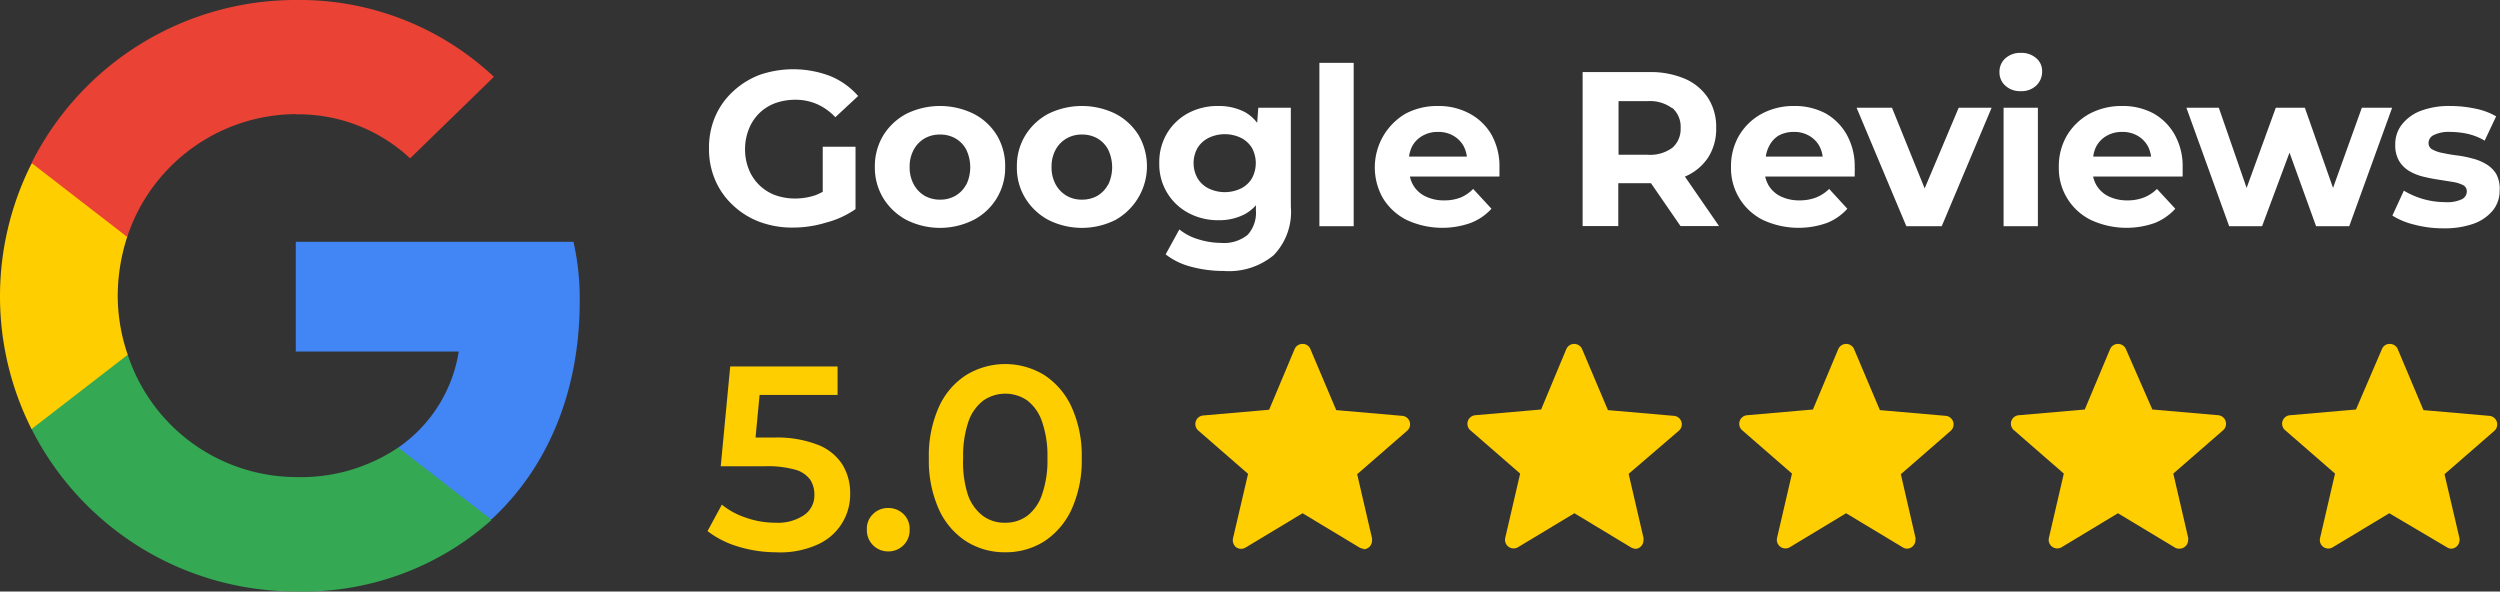
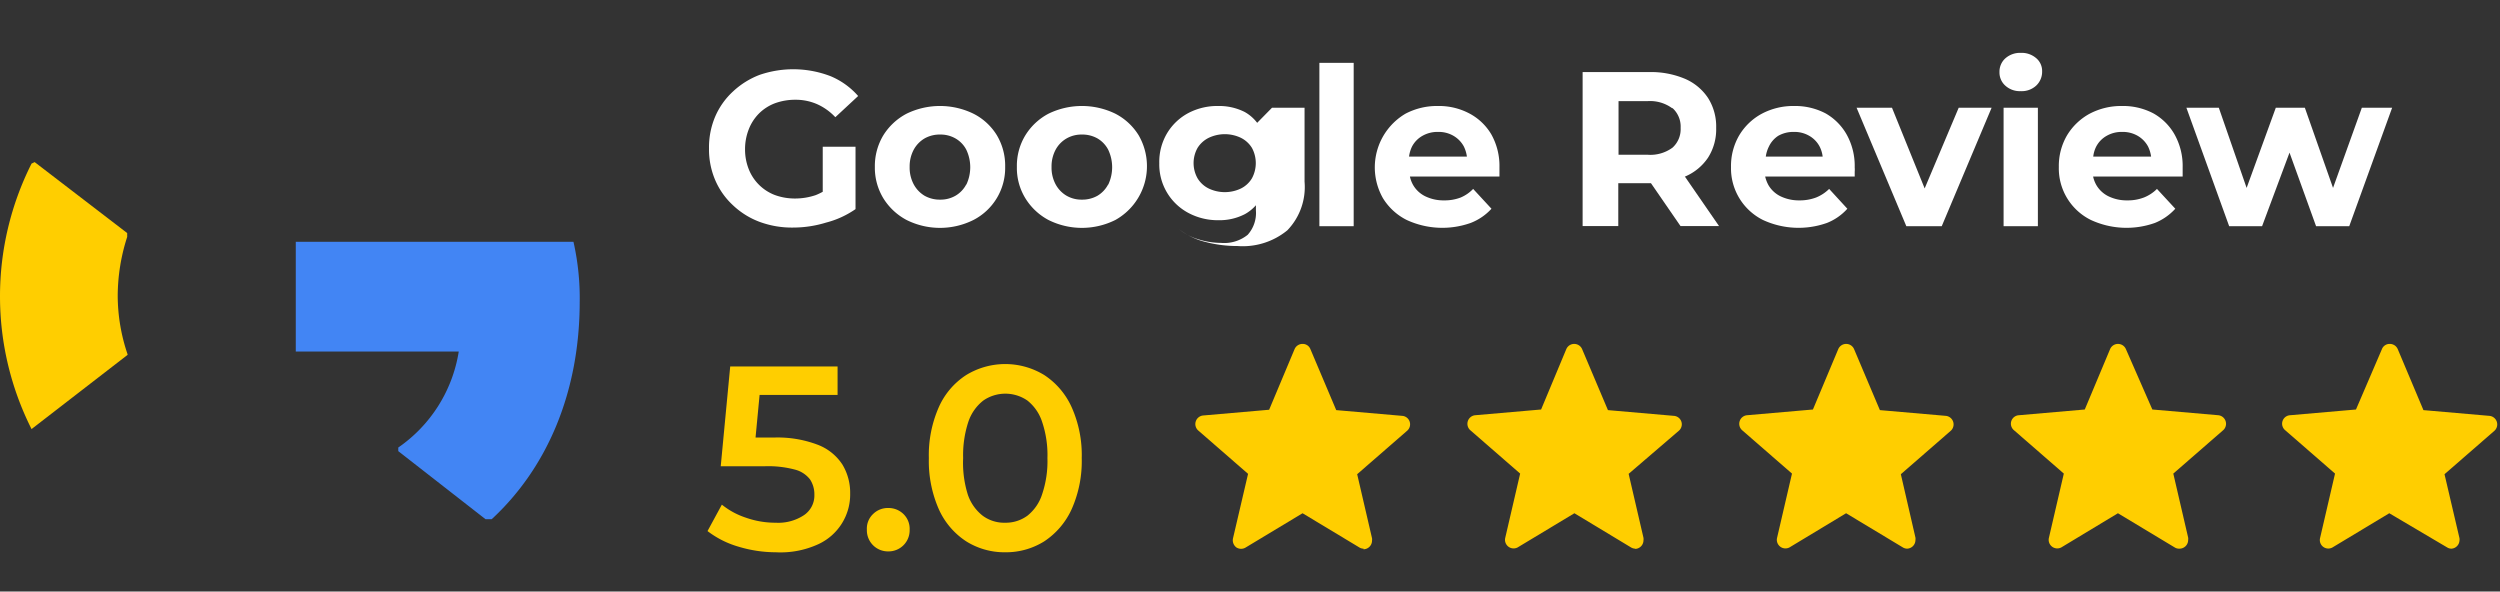
<svg xmlns="http://www.w3.org/2000/svg" id="Layer_1" data-name="Layer 1" viewBox="0 0 200.49 47.44">
  <rect x="0" y="0" width="200.49" height="47.44" fill="#333333" stroke="none" />
  <defs>
    <style>.cls-1{fill:#ffce00;}.cls-2{fill:#4285f4;}.cls-3{fill:#34a853;}.cls-4{fill:#ea4335;}.cls-5{fill:#fff;}</style>
  </defs>
  <path class="cls-1" d="M110.75,45a.64.64,0,0,1-.35-.1l-4.55-2.74L101.3,44.9a.7.7,0,0,1-.76,0,.72.72,0,0,1-.27-.72L101.48,39l-4-3.48a.69.69,0,0,1,.4-1.2l5.29-.46L105.21,29a.69.69,0,0,1,.64-.42.66.66,0,0,1,.63.42l2.07,4.89,5.29.46a.68.68,0,0,1,.39,1.2l-4,3.48,1.19,5.13a.64.64,0,0,1,0,.2.69.69,0,0,1-.69.69Z" transform="translate(-1.39 -1)" />
  <path class="cls-1" d="M132.55,45a.68.68,0,0,1-.36-.1l-4.54-2.74L123.1,44.9a.69.69,0,0,1-1-.75l1.2-5.17-4-3.48a.69.69,0,0,1,.39-1.2l5.29-.46L127,29a.69.69,0,0,1,1.27,0l2.07,4.89,5.29.46a.68.68,0,0,1,.39,1.2L132,39l1.19,5.13a.64.64,0,0,1,0,.2.69.69,0,0,1-.69.69Z" transform="translate(-1.39 -1)" />
  <path class="cls-1" d="M154.35,45a.68.68,0,0,1-.36-.1l-4.55-2.74L144.9,44.9a.69.69,0,0,1-1-.75l1.2-5.17-4-3.48a.69.69,0,0,1,.39-1.2l5.29-.46L148.81,29a.69.69,0,0,1,1.27,0l2.07,4.89,5.29.46a.69.69,0,0,1,.39,1.2l-4,3.48L155,44.11a.64.64,0,0,1,0,.2.69.69,0,0,1-.69.69Z" transform="translate(-1.39 -1)" />
  <path class="cls-1" d="M176.15,45a.65.65,0,0,1-.36-.1l-4.55-2.74L166.7,44.9a.69.69,0,0,1-1-.75l1.2-5.17-4-3.48a.68.68,0,0,1,.39-1.2l5.29-.46L170.61,29a.69.69,0,0,1,1.27,0L174,33.84l5.29.46a.69.69,0,0,1,.39,1.2l-4,3.48,1.19,5.13a.64.64,0,0,1,0,.2.69.69,0,0,1-.69.69Z" transform="translate(-1.39 -1)" />
  <path class="cls-1" d="M198,45a.65.65,0,0,1-.36-.1L193,42.16l-4.55,2.74a.68.68,0,0,1-1-.75l1.2-5.17-4-3.48a.68.68,0,0,1,.39-1.2l5.29-.46L192.41,29a.66.66,0,0,1,.63-.42.69.69,0,0,1,.64.42l2.06,4.89,5.29.46a.69.69,0,0,1,.4,1.2l-4,3.48,1.2,5.13a.64.64,0,0,1,0,.2A.69.69,0,0,1,198,45Z" transform="translate(-1.39 -1)" />
  <path class="cls-1" d="M63.61,45.29a10.39,10.39,0,0,1-3-.45,7.5,7.5,0,0,1-2.48-1.25l1.15-2.12a6.1,6.1,0,0,0,1.94,1.05,7.08,7.08,0,0,0,2.38.4,3.73,3.73,0,0,0,2.27-.61,1.9,1.9,0,0,0,.83-1.63,2.18,2.18,0,0,0-.34-1.22,2.22,2.22,0,0,0-1.22-.8,8.32,8.32,0,0,0-2.38-.27H59.19l.76-8h8.61v2.28H61l1.43-1.3-.57,6-1.42-1.28h3a9.06,9.06,0,0,1,3.51.57,4.1,4.1,0,0,1,2,1.6,4.36,4.36,0,0,1,.62,2.31,4.39,4.39,0,0,1-2.55,4.07A7.25,7.25,0,0,1,63.61,45.29Z" transform="translate(-1.39 -1)" />
  <path class="cls-1" d="M72.62,45.22a1.69,1.69,0,0,1-1.71-1.74,1.61,1.61,0,0,1,.5-1.26,1.68,1.68,0,0,1,1.21-.48,1.71,1.71,0,0,1,1.22.48,1.65,1.65,0,0,1,.5,1.26,1.69,1.69,0,0,1-1.72,1.74Z" transform="translate(-1.39 -1)" />
  <path class="cls-1" d="M82,45.29a5.77,5.77,0,0,1-3.13-.88,6,6,0,0,1-2.19-2.57,9.58,9.58,0,0,1-.8-4.1,9.53,9.53,0,0,1,.8-4.09,5.92,5.92,0,0,1,2.19-2.57,6,6,0,0,1,6.27,0,6.06,6.06,0,0,1,2.19,2.57,9.38,9.38,0,0,1,.81,4.09,9.43,9.43,0,0,1-.81,4.1,6.12,6.12,0,0,1-2.19,2.57A5.78,5.78,0,0,1,82,45.29Zm0-2.37a2.93,2.93,0,0,0,1.78-.56,3.58,3.58,0,0,0,1.18-1.71,8.27,8.27,0,0,0,.43-2.91,8.3,8.3,0,0,0-.43-2.92,3.6,3.6,0,0,0-1.18-1.7,3.11,3.11,0,0,0-3.53,0,3.63,3.63,0,0,0-1.2,1.7,8.56,8.56,0,0,0-.42,2.92A8.53,8.53,0,0,0,79,40.65a3.61,3.61,0,0,0,1.2,1.71A2.9,2.9,0,0,0,82,42.92Z" transform="translate(-1.39 -1)" />
  <path class="cls-2" d="M47.88,25.24a20.49,20.49,0,0,0-.5-4.85H25.11v8.8H38.18a11.55,11.55,0,0,1-4.85,7.7l0,.29,7,5.46.49,0c4.48-4.14,7.06-10.23,7.06-17.45" transform="translate(-1.39 -1)" />
-   <path class="cls-3" d="M25.11,48.43a22.64,22.64,0,0,0,15.71-5.74l-7.49-5.8a14,14,0,0,1-8.22,2.37,14.28,14.28,0,0,1-13.49-9.85l-.28,0L4,35.1l-.1.26A23.71,23.71,0,0,0,25.11,48.43" transform="translate(-1.39 -1)" />
  <path class="cls-1" d="M11.62,29.41a14.67,14.67,0,0,1-.79-4.7A15.51,15.51,0,0,1,11.59,20v-.31L4.17,14l-.25.12a23.66,23.66,0,0,0,0,21.29l7.7-5.95" transform="translate(-1.39 -1)" />
-   <path class="cls-4" d="M25.11,10.17a13.11,13.11,0,0,1,9.17,3.53L41,7.16A22.79,22.79,0,0,0,25.11,1,23.71,23.71,0,0,0,3.92,14.07L11.59,20a14.34,14.34,0,0,1,13.52-9.85" transform="translate(-1.39 -1)" />
  <path class="cls-5" d="M62.26,10.1a3.65,3.65,0,0,1,1.28-.82A4.74,4.74,0,0,1,65.18,9a4.28,4.28,0,0,1,1.73.35,4.54,4.54,0,0,1,1.47,1.05l1.83-1.7A6,6,0,0,0,68,7.11,8.33,8.33,0,0,0,62.32,7a6.51,6.51,0,0,0-2.15,1.34,5.91,5.91,0,0,0-1.42,2,6.29,6.29,0,0,0-.5,2.56,6.24,6.24,0,0,0,.5,2.55,5.89,5.89,0,0,0,1.41,2,6.31,6.31,0,0,0,2.14,1.34,7.48,7.48,0,0,0,2.69.46,9,9,0,0,0,2.65-.4A7.34,7.34,0,0,0,70,17.77v-5H67.37v3.61a4.89,4.89,0,0,1-.57.27,5.19,5.19,0,0,1-1.65.27,4.67,4.67,0,0,1-1.62-.28,3.64,3.64,0,0,1-2.1-2.09A4.27,4.27,0,0,1,61.14,13a4.35,4.35,0,0,1,.29-1.61A3.7,3.7,0,0,1,62.26,10.1Z" transform="translate(-1.39 -1)" />
  <path class="cls-5" d="M79.46,10.12a6.12,6.12,0,0,0-5.37,0,4.85,4.85,0,0,0-1.86,1.73,4.78,4.78,0,0,0-.68,2.54,4.72,4.72,0,0,0,.68,2.51,4.87,4.87,0,0,0,1.86,1.74,6,6,0,0,0,5.37,0A4.69,4.69,0,0,0,82,14.39a4.76,4.76,0,0,0-.67-2.55A4.66,4.66,0,0,0,79.46,10.12Zm-.58,5.67a2.25,2.25,0,0,1-.87.91,2.39,2.39,0,0,1-1.23.31,2.46,2.46,0,0,1-1.24-.31,2.38,2.38,0,0,1-.87-.91,2.84,2.84,0,0,1-.33-1.4A2.84,2.84,0,0,1,74.67,13a2.35,2.35,0,0,1,.87-.9,2.46,2.46,0,0,1,1.24-.31,2.39,2.39,0,0,1,1.23.31,2.22,2.22,0,0,1,.87.9,3.27,3.27,0,0,1,0,2.82Z" transform="translate(-1.39 -1)" />
  <path class="cls-5" d="M90.84,10.12a6.12,6.12,0,0,0-5.37,0,4.82,4.82,0,0,0-1.85,1.73,4.69,4.69,0,0,0-.68,2.54,4.63,4.63,0,0,0,.68,2.51,4.84,4.84,0,0,0,1.85,1.74,6,6,0,0,0,5.37,0,4.94,4.94,0,0,0,1.86-6.8A4.75,4.75,0,0,0,90.84,10.12Zm-.58,5.67a2.29,2.29,0,0,1-.86.91,2.46,2.46,0,0,1-1.24.31,2.39,2.39,0,0,1-1.23-.31,2.34,2.34,0,0,1-.88-.91,2.84,2.84,0,0,1-.33-1.4A2.84,2.84,0,0,1,86.05,13a2.31,2.31,0,0,1,.88-.9,2.39,2.39,0,0,1,1.23-.31,2.46,2.46,0,0,1,1.24.31,2.26,2.26,0,0,1,.86.9,3.27,3.27,0,0,1,0,2.82Z" transform="translate(-1.39 -1)" />
-   <path class="cls-5" d="M102.21,10.85a3.26,3.26,0,0,0-1-.87,4.54,4.54,0,0,0-2.12-.48,5,5,0,0,0-2.39.56A4.41,4.41,0,0,0,95,11.66a4.5,4.5,0,0,0-.64,2.43,4.4,4.4,0,0,0,2.36,4,5,5,0,0,0,2.39.57,4.42,4.42,0,0,0,2.12-.49,3.31,3.31,0,0,0,.88-.71v.43a2.62,2.62,0,0,1-.66,1.94,3,3,0,0,1-2.13.65,6.23,6.23,0,0,1-1.83-.29,4.36,4.36,0,0,1-1.52-.79l-1.1,2a5.58,5.58,0,0,0,2.08,1,10,10,0,0,0,2.58.33,5.63,5.63,0,0,0,4-1.26,5,5,0,0,0,1.38-3.9V9.64h-2.61Zm-.42,4.45a2.13,2.13,0,0,1-.89.82,3,3,0,0,1-2.57,0,2.16,2.16,0,0,1-.9-.82,2.49,2.49,0,0,1,0-2.44,2.21,2.21,0,0,1,.9-.81,3,3,0,0,1,2.57,0,2.18,2.18,0,0,1,.89.81,2.56,2.56,0,0,1,0,2.44Z" transform="translate(-1.39 -1)" />
+   <path class="cls-5" d="M102.21,10.85a3.26,3.26,0,0,0-1-.87,4.54,4.54,0,0,0-2.12-.48,5,5,0,0,0-2.39.56A4.41,4.41,0,0,0,95,11.66a4.5,4.5,0,0,0-.64,2.43,4.4,4.4,0,0,0,2.36,4,5,5,0,0,0,2.39.57,4.42,4.42,0,0,0,2.12-.49,3.31,3.31,0,0,0,.88-.71v.43a2.62,2.62,0,0,1-.66,1.94,3,3,0,0,1-2.13.65,6.23,6.23,0,0,1-1.83-.29,4.36,4.36,0,0,1-1.52-.79a5.58,5.58,0,0,0,2.08,1,10,10,0,0,0,2.58.33,5.63,5.63,0,0,0,4-1.26,5,5,0,0,0,1.38-3.9V9.64h-2.61Zm-.42,4.45a2.13,2.13,0,0,1-.89.82,3,3,0,0,1-2.57,0,2.16,2.16,0,0,1-.9-.82,2.49,2.49,0,0,1,0-2.44,2.21,2.21,0,0,1,.9-.81,3,3,0,0,1,2.57,0,2.18,2.18,0,0,1,.89.81,2.56,2.56,0,0,1,0,2.44Z" transform="translate(-1.39 -1)" />
  <rect class="cls-5" x="105.81" y="5.04" width="2.75" height="13.1" />
  <path class="cls-5" d="M119.21,10.09a5.2,5.2,0,0,0-2.51-.59,5.43,5.43,0,0,0-2.6.62,5,5,0,0,0-1.8,6.78,4.71,4.71,0,0,0,1.9,1.74,6.8,6.8,0,0,0,5.13.24A4.4,4.4,0,0,0,121,17.74l-1.47-1.59a3,3,0,0,1-1,.69,3.59,3.59,0,0,1-1.33.23,3.35,3.35,0,0,1-1.47-.31,2.28,2.28,0,0,1-1-.9,2.37,2.37,0,0,1-.27-.7h7.18c0-.12,0-.24,0-.38s0-.25,0-.36a5.17,5.17,0,0,0-.65-2.64A4.45,4.45,0,0,0,119.21,10.09Zm-3.74,1.8a2.42,2.42,0,0,1,1.25-.31,2.34,2.34,0,0,1,1.23.31,2.19,2.19,0,0,1,.83.85,2.62,2.62,0,0,1,.25.82h-4.64a2.55,2.55,0,0,1,.24-.81A2.11,2.11,0,0,1,115.47,11.89Z" transform="translate(-1.39 -1)" />
  <path class="cls-5" d="M136.52,15.16a4.17,4.17,0,0,0,1.85-1.52,4.22,4.22,0,0,0,.65-2.38,4.27,4.27,0,0,0-.65-2.4,4.21,4.21,0,0,0-1.85-1.54,7,7,0,0,0-2.86-.54h-5.35V19.13h2.86V15.69h2.62l2.37,3.44h3.09l-2.76-4Zm-1-5.49a2,2,0,0,1,.65,1.59,2,2,0,0,1-.65,1.58,3,3,0,0,1-2,.57h-2.33V9.11h2.33A3,3,0,0,1,135.48,9.67Z" transform="translate(-1.39 -1)" />
  <path class="cls-5" d="M147.79,10.09a5.26,5.26,0,0,0-2.52-.59,5.39,5.39,0,0,0-2.59.62,4.71,4.71,0,0,0-1.81,1.73,4.86,4.86,0,0,0-.66,2.54,4.63,4.63,0,0,0,2.56,4.25,6.8,6.8,0,0,0,5.13.24,4.32,4.32,0,0,0,1.64-1.14l-1.46-1.59a3.19,3.19,0,0,1-1.05.69,3.69,3.69,0,0,1-1.34.23,3.38,3.38,0,0,1-1.47-.31,2.28,2.28,0,0,1-1-.9,2.68,2.68,0,0,1-.27-.7h7.18c0-.12,0-.24,0-.38a2.3,2.3,0,0,0,0-.36,5.17,5.17,0,0,0-.65-2.64A4.49,4.49,0,0,0,147.79,10.09ZM144,11.89a2.44,2.44,0,0,1,1.25-.31,2.34,2.34,0,0,1,1.23.31,2.12,2.12,0,0,1,.83.85,2.38,2.38,0,0,1,.25.82H143a2.56,2.56,0,0,1,.25-.81A2.09,2.09,0,0,1,144,11.89Z" transform="translate(-1.39 -1)" />
  <polygon class="cls-5" points="154.35 15.11 151.73 8.64 148.89 8.64 152.88 18.14 155.72 18.14 159.72 8.64 157.08 8.64 154.35 15.11" />
  <path class="cls-5" d="M163.45,5.24a1.77,1.77,0,0,0-1.24.44,1.43,1.43,0,0,0-.47,1.1,1.41,1.41,0,0,0,.47,1.09,1.73,1.73,0,0,0,1.24.44,1.7,1.7,0,0,0,1.24-.45,1.52,1.52,0,0,0,.47-1.13,1.34,1.34,0,0,0-.48-1.07A1.78,1.78,0,0,0,163.45,5.24Z" transform="translate(-1.39 -1)" />
  <rect class="cls-5" x="160.68" y="8.64" width="2.75" height="9.5" />
  <path class="cls-5" d="M174.08,10.09a5.22,5.22,0,0,0-2.51-.59,5.43,5.43,0,0,0-2.6.62,4.78,4.78,0,0,0-1.81,1.73,4.86,4.86,0,0,0-.66,2.54,4.61,4.61,0,0,0,2.57,4.25,6.8,6.8,0,0,0,5.13.24,4.48,4.48,0,0,0,1.64-1.14l-1.47-1.59a3.09,3.09,0,0,1-1.05.69,3.59,3.59,0,0,1-1.33.23,3.35,3.35,0,0,1-1.47-.31,2.28,2.28,0,0,1-1-.9,2.37,2.37,0,0,1-.27-.7h7.18c0-.12,0-.24,0-.38s0-.25,0-.36a5.17,5.17,0,0,0-.65-2.64A4.45,4.45,0,0,0,174.08,10.09Zm-3.74,1.8a2.4,2.4,0,0,1,1.24-.31,2.38,2.38,0,0,1,1.24.31,2.19,2.19,0,0,1,.83.85,2.62,2.62,0,0,1,.25.82h-4.64a2.32,2.32,0,0,1,.24-.81A2.11,2.11,0,0,1,170.34,11.89Z" transform="translate(-1.39 -1)" />
  <polygon class="cls-5" points="187.1 15.07 184.84 8.64 182.51 8.64 180.17 15.07 177.94 8.64 175.34 8.64 178.77 18.14 181.41 18.14 183.61 12.24 185.74 18.14 188.4 18.14 191.84 8.64 189.41 8.64 187.1 15.07" />
-   <path class="cls-5" d="M201.57,14.94a2.38,2.38,0,0,0-.82-.79,4.11,4.11,0,0,0-1.12-.45,8.9,8.9,0,0,0-1.23-.24c-.4-.05-.78-.12-1.12-.19a2.79,2.79,0,0,1-.82-.28.56.56,0,0,1-.31-.53.71.71,0,0,1,.42-.63,2.74,2.74,0,0,1,1.35-.25,6.49,6.49,0,0,1,1.35.15,4.68,4.68,0,0,1,1.38.55l.92-1.95a5.41,5.41,0,0,0-1.68-.62,9.64,9.64,0,0,0-2-.21,6.46,6.46,0,0,0-2.37.39A3.5,3.5,0,0,0,194,11a2.55,2.55,0,0,0-.52,1.59,2.48,2.48,0,0,0,.31,1.32,2.35,2.35,0,0,0,.82.81,4.17,4.17,0,0,0,1.13.45q.61.15,1.23.24l1.12.18a2.85,2.85,0,0,1,.82.25.56.56,0,0,1,.31.51.71.71,0,0,1-.4.63,2.79,2.79,0,0,1-1.35.23,6.44,6.44,0,0,1-3.3-.92l-.92,2a5.86,5.86,0,0,0,1.78.73,8.91,8.91,0,0,0,2.33.29,6.89,6.89,0,0,0,2.43-.38,3.54,3.54,0,0,0,1.53-1.07,2.49,2.49,0,0,0,.53-1.56A2.46,2.46,0,0,0,201.57,14.94Z" transform="translate(-1.39 -1)" />
</svg>